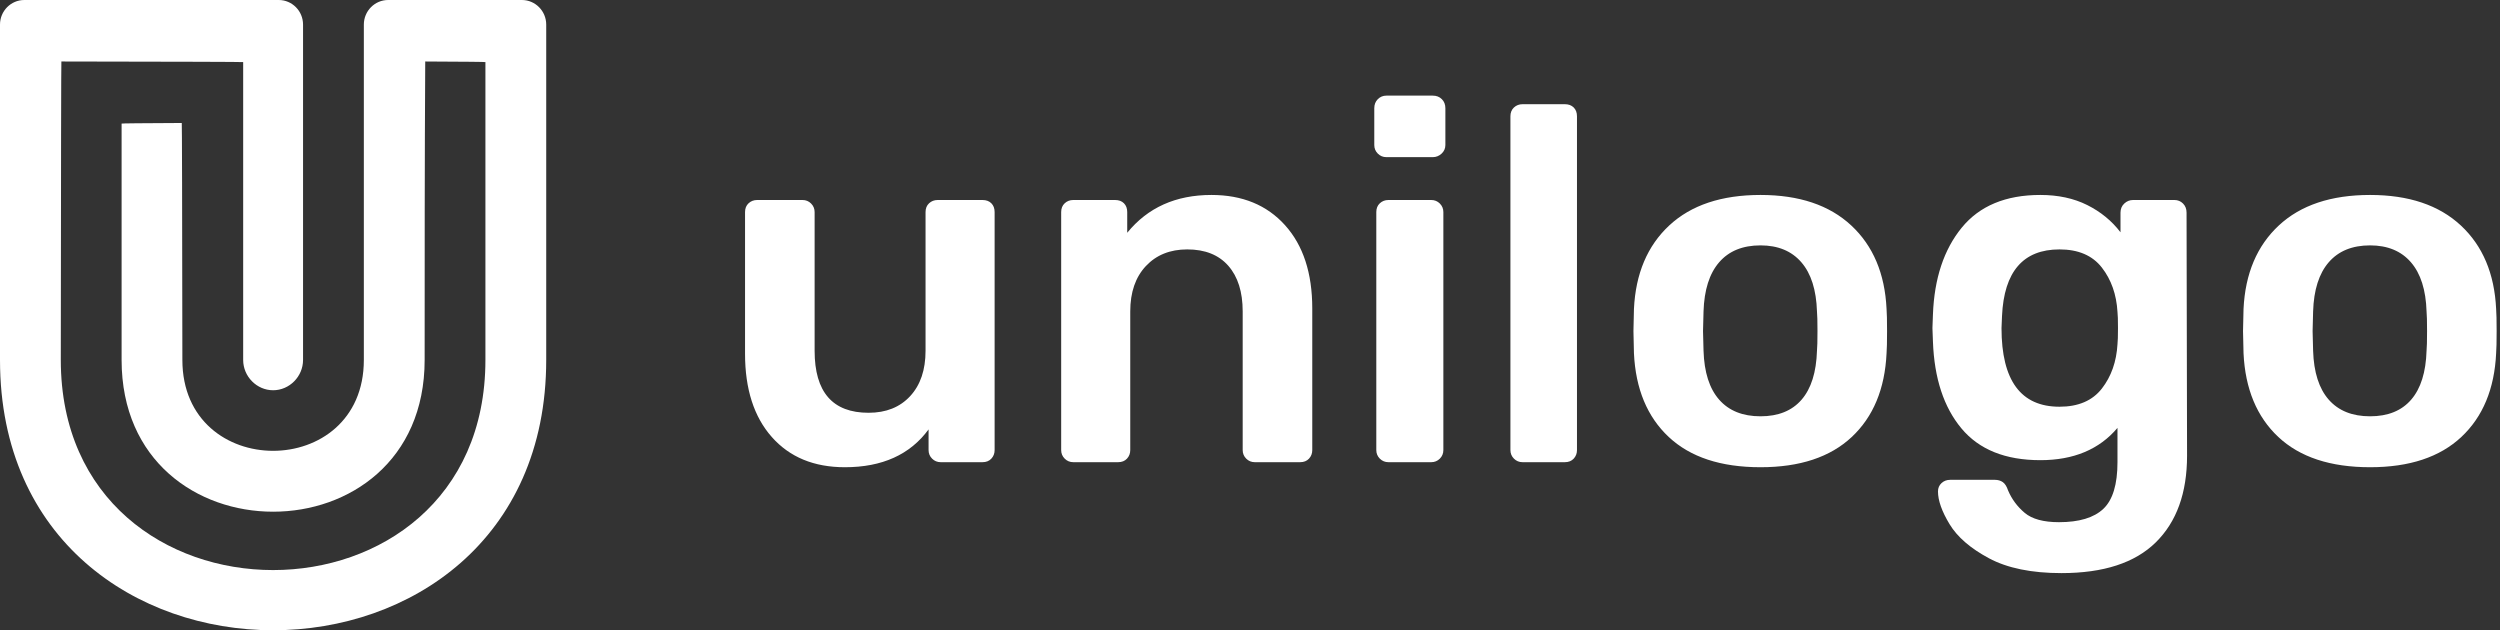
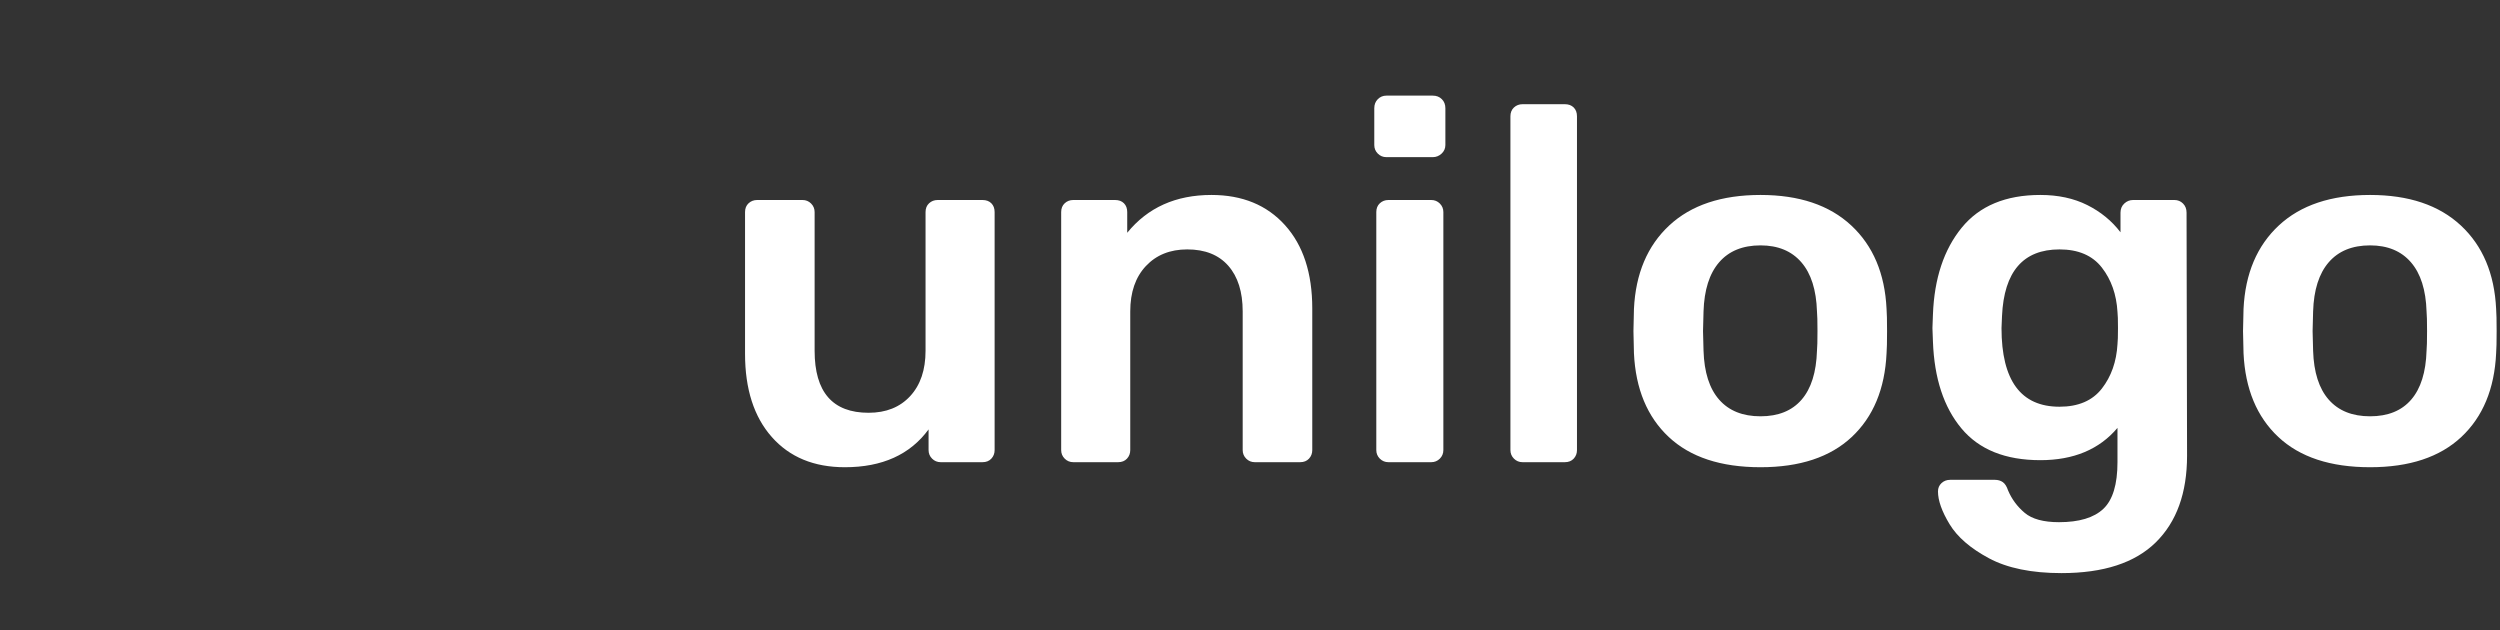
<svg xmlns="http://www.w3.org/2000/svg" width="119" height="30" viewBox="0 0 119 30">
  <rect x="0" y="0" width="119" height="30" fill="#333333" stroke="none" />
  <desc>Created with Sketch.</desc>
  <defs />
  <g id="Page-1" stroke="none" stroke-width="1" fill="none" fill-rule="evenodd">
    <g id="Group" fill="#fff">
      <path d="M40.216 22.24c-1.472.0-2.632-.48-3.48-1.44C35.888 19.84 35.464 18.52 35.464 16.84V10.096C35.464 9.92 35.52 9.78 35.632 9.676 35.744 9.572 35.88 9.52 36.04 9.52H38.2C38.36 9.52 38.496 9.576 38.608 9.688 38.72 9.8 38.776 9.936 38.776 10.096v6.6c0 1.968.856 2.952 2.568 2.952C42.176 19.648 42.836 19.384 43.324 18.856 43.812 18.328 44.056 17.608 44.056 16.696v-6.6C44.056 9.92 44.112 9.78 44.224 9.676 44.336 9.572 44.472 9.52 44.632 9.52h2.136C46.944 9.52 47.084 9.572 47.188 9.676 47.292 9.78 47.344 9.92 47.344 10.096V21.424C47.344 21.584 47.292 21.72 47.188 21.832 47.084 21.944 46.944 22 46.768 22H44.776C44.616 22 44.48 21.944 44.368 21.832 44.256 21.72 44.2 21.584 44.2 21.424V20.44C43.32 21.64 41.992 22.24 40.216 22.24zM51.088 22C50.928 22 50.792 21.944 50.68 21.832 50.568 21.72 50.512 21.584 50.512 21.424V10.096C50.512 9.92 50.568 9.78 50.68 9.676S50.928 9.52 51.088 9.52H53.08C53.256 9.52 53.396 9.572 53.5 9.676S53.656 9.92 53.656 10.096v.984c.976-1.2 2.312-1.8 4.008-1.8 1.472.0 2.64.48 3.504 1.44s1.296 2.28 1.296 3.96v6.744C62.464 21.584 62.412 21.72 62.308 21.832 62.204 21.944 62.064 22 61.888 22h-2.16C59.568 22 59.432 21.944 59.32 21.832 59.208 21.72 59.152 21.584 59.152 21.424v-6.6C59.152 13.896 58.924 13.172 58.468 12.652 58.012 12.132 57.36 11.872 56.512 11.872 55.696 11.872 55.04 12.136 54.544 12.664 54.048 13.192 53.8 13.912 53.8 14.824v6.6C53.8 21.584 53.748 21.72 53.644 21.832 53.54 21.944 53.4 22 53.224 22H51.088zM65.992 7.48C65.832 7.48 65.696 7.424 65.584 7.312 65.472 7.2 65.416 7.064 65.416 6.904V5.152C65.416 4.976 65.472 4.832 65.584 4.72 65.696 4.608 65.832 4.552 65.992 4.552H68.2C68.376 4.552 68.52 4.608 68.632 4.72 68.744 4.832 68.8 4.976 68.8 5.152V6.904C68.8 7.064 68.74 7.2 68.62 7.312 68.5 7.424 68.36 7.48 68.2 7.48H65.992zM66.088 22C65.928 22 65.792 21.944 65.68 21.832 65.568 21.72 65.512 21.584 65.512 21.424V10.096C65.512 9.92 65.568 9.78 65.68 9.676 65.792 9.572 65.928 9.52 66.088 9.52H68.128C68.288 9.52 68.424 9.576 68.536 9.688S68.704 9.936 68.704 10.096V21.424C68.704 21.584 68.648 21.72 68.536 21.832 68.424 21.944 68.288 22 68.128 22H66.088zm6.384.0C72.312 22 72.176 21.944 72.064 21.832 71.952 21.72 71.896 21.584 71.896 21.424V5.536C71.896 5.36 71.952 5.22 72.064 5.116 72.176 5.012 72.312 4.96 72.472 4.96H74.488C74.664 4.96 74.804 5.012 74.908 5.116 75.012 5.22 75.064 5.36 75.064 5.536V21.424C75.064 21.584 75.012 21.72 74.908 21.832 74.804 21.944 74.664 22 74.488 22H72.472zM83.8 22.24C81.912 22.24 80.456 21.76 79.432 20.8S77.856 18.512 77.776 16.816L77.752 15.76 77.776 14.704C77.856 13.024 78.416 11.7 79.456 10.732 80.496 9.764 81.944 9.28 83.8 9.28 85.64 9.28 87.08 9.764 88.12 10.732 89.16 11.7 89.72 13.024 89.8 14.704 89.816 14.896 89.824 15.248 89.824 15.76S89.816 16.624 89.8 16.816C89.72 18.512 89.168 19.84 88.144 20.8 87.12 21.76 85.672 22.24 83.8 22.24zm0-2.424C84.648 19.816 85.3 19.552 85.756 19.024S86.456 17.72 86.488 16.696C86.504 16.536 86.512 16.224 86.512 15.76 86.512 15.296 86.504 14.984 86.488 14.824 86.456 13.8 86.208 13.02 85.744 12.484s-1.112-.804-1.944-.804C82.952 11.68 82.296 11.948 81.832 12.484 81.368 13.02 81.12 13.8 81.088 14.824L81.064 15.76 81.088 16.696C81.12 17.72 81.368 18.496 81.832 19.024 82.296 19.552 82.952 19.816 83.8 19.816zM98.128 27.28C96.704 27.28 95.552 27.044 94.672 26.572 93.792 26.1 93.168 25.56 92.8 24.952 92.432 24.344 92.248 23.824 92.248 23.392 92.248 23.232 92.304 23.1 92.416 22.996 92.528 22.892 92.664 22.84 92.824 22.84H94.96C95.104 22.84 95.228 22.876 95.332 22.948 95.436 23.02 95.52 23.152 95.584 23.344 95.76 23.76 96.024 24.116 96.376 24.412 96.728 24.708 97.272 24.856 98.008 24.856 98.968 24.856 99.672 24.644 100.12 24.22 100.568 23.796 100.792 23.056 100.792 22V20.368C99.928 21.392 98.704 21.904 97.12 21.904c-1.664.0-2.916-.504-3.756-1.512C92.524 19.384 92.072 18.008 92.008 16.264L91.984 15.616 92.008 14.968C92.072 13.256 92.528 11.88 93.376 10.84 94.224 9.8 95.472 9.28 97.12 9.28 97.968 9.28 98.712 9.44 99.352 9.76 99.992 10.08 100.52 10.512 100.936 11.056V10.12C100.936 9.944 100.996 9.8 101.116 9.688S101.376 9.52 101.536 9.52h1.968C103.664 9.52 103.8 9.576 103.912 9.688 104.024 9.8 104.08 9.944 104.08 10.12L104.104 21.688c0 1.776-.496 3.152-1.488 4.128s-2.488 1.464-4.488 1.464zM98.032 19.36C98.928 19.36 99.6 19.072 100.048 18.496 100.496 17.92 100.744 17.216 100.792 16.384 100.808 16.256 100.816 16 100.816 15.616 100.816 15.232 100.808 14.976 100.792 14.848 100.744 14.016 100.496 13.312 100.048 12.736 99.6 12.16 98.928 11.872 98.032 11.872 96.304 11.872 95.392 12.928 95.296 15.04L95.272 15.616C95.272 18.112 96.192 19.36 98.032 19.36zm14.784 2.88C110.928 22.24 109.472 21.76 108.448 20.8 107.424 19.84 106.872 18.512 106.792 16.816L106.768 15.76 106.792 14.704C106.872 13.024 107.432 11.7 108.472 10.732 109.512 9.764 110.96 9.28 112.816 9.28 114.656 9.28 116.096 9.764 117.136 10.732 118.176 11.7 118.736 13.024 118.816 14.704 118.832 14.896 118.84 15.248 118.84 15.76S118.832 16.624 118.816 16.816C118.736 18.512 118.184 19.84 117.16 20.8S114.688 22.24 112.816 22.24zm0-2.424C113.664 19.816 114.316 19.552 114.772 19.024 115.228 18.496 115.472 17.72 115.504 16.696 115.52 16.536 115.528 16.224 115.528 15.76 115.528 15.296 115.52 14.984 115.504 14.824 115.472 13.8 115.224 13.02 114.76 12.484 114.296 11.948 113.648 11.68 112.816 11.68 111.968 11.68 111.312 11.948 110.848 12.484 110.384 13.02 110.136 13.8 110.104 14.824L110.08 15.76 110.104 16.696C110.136 17.72 110.384 18.496 110.848 19.024 111.312 19.552 111.968 19.816 112.816 19.816z" id="unilogo" />
-       <path d="M13.269.0C13.906.0 14.425.525 14.425 1.169 14.425 6.491 14.425 11.813 14.425 17.134c0 .787-.647 1.442-1.425 1.442-.778.0-1.425-.655-1.425-1.442V2.956C11.575 2.945 8.691 2.936 2.922 2.927 2.912 2.927 2.902 7.662 2.894 17.134c0 13.336 20.212 13.335 20.212.0V2.956C23.106 2.945 22.151 2.936 20.241 2.927 20.213 7.682 20.213 12.408 20.213 17.134c0 9.631-14.425 9.631-14.425.0V5.883C5.788 5.872 6.742 5.863 8.652 5.854 8.663 5.854 8.672 9.614 8.681 17.134c0 5.767 8.638 5.767 8.638.0.0-5.322.0-10.643.0-15.965C17.319.525 17.838.0 18.475.0h6.369C25.48.0 26 .525 26 1.169V17.134c0 17.155-26 17.155-26 0V1.169C0 .525.519.0 1.156.0H11.532h1.738z" id="Fill-2" />
    </g>
  </g>
</svg>